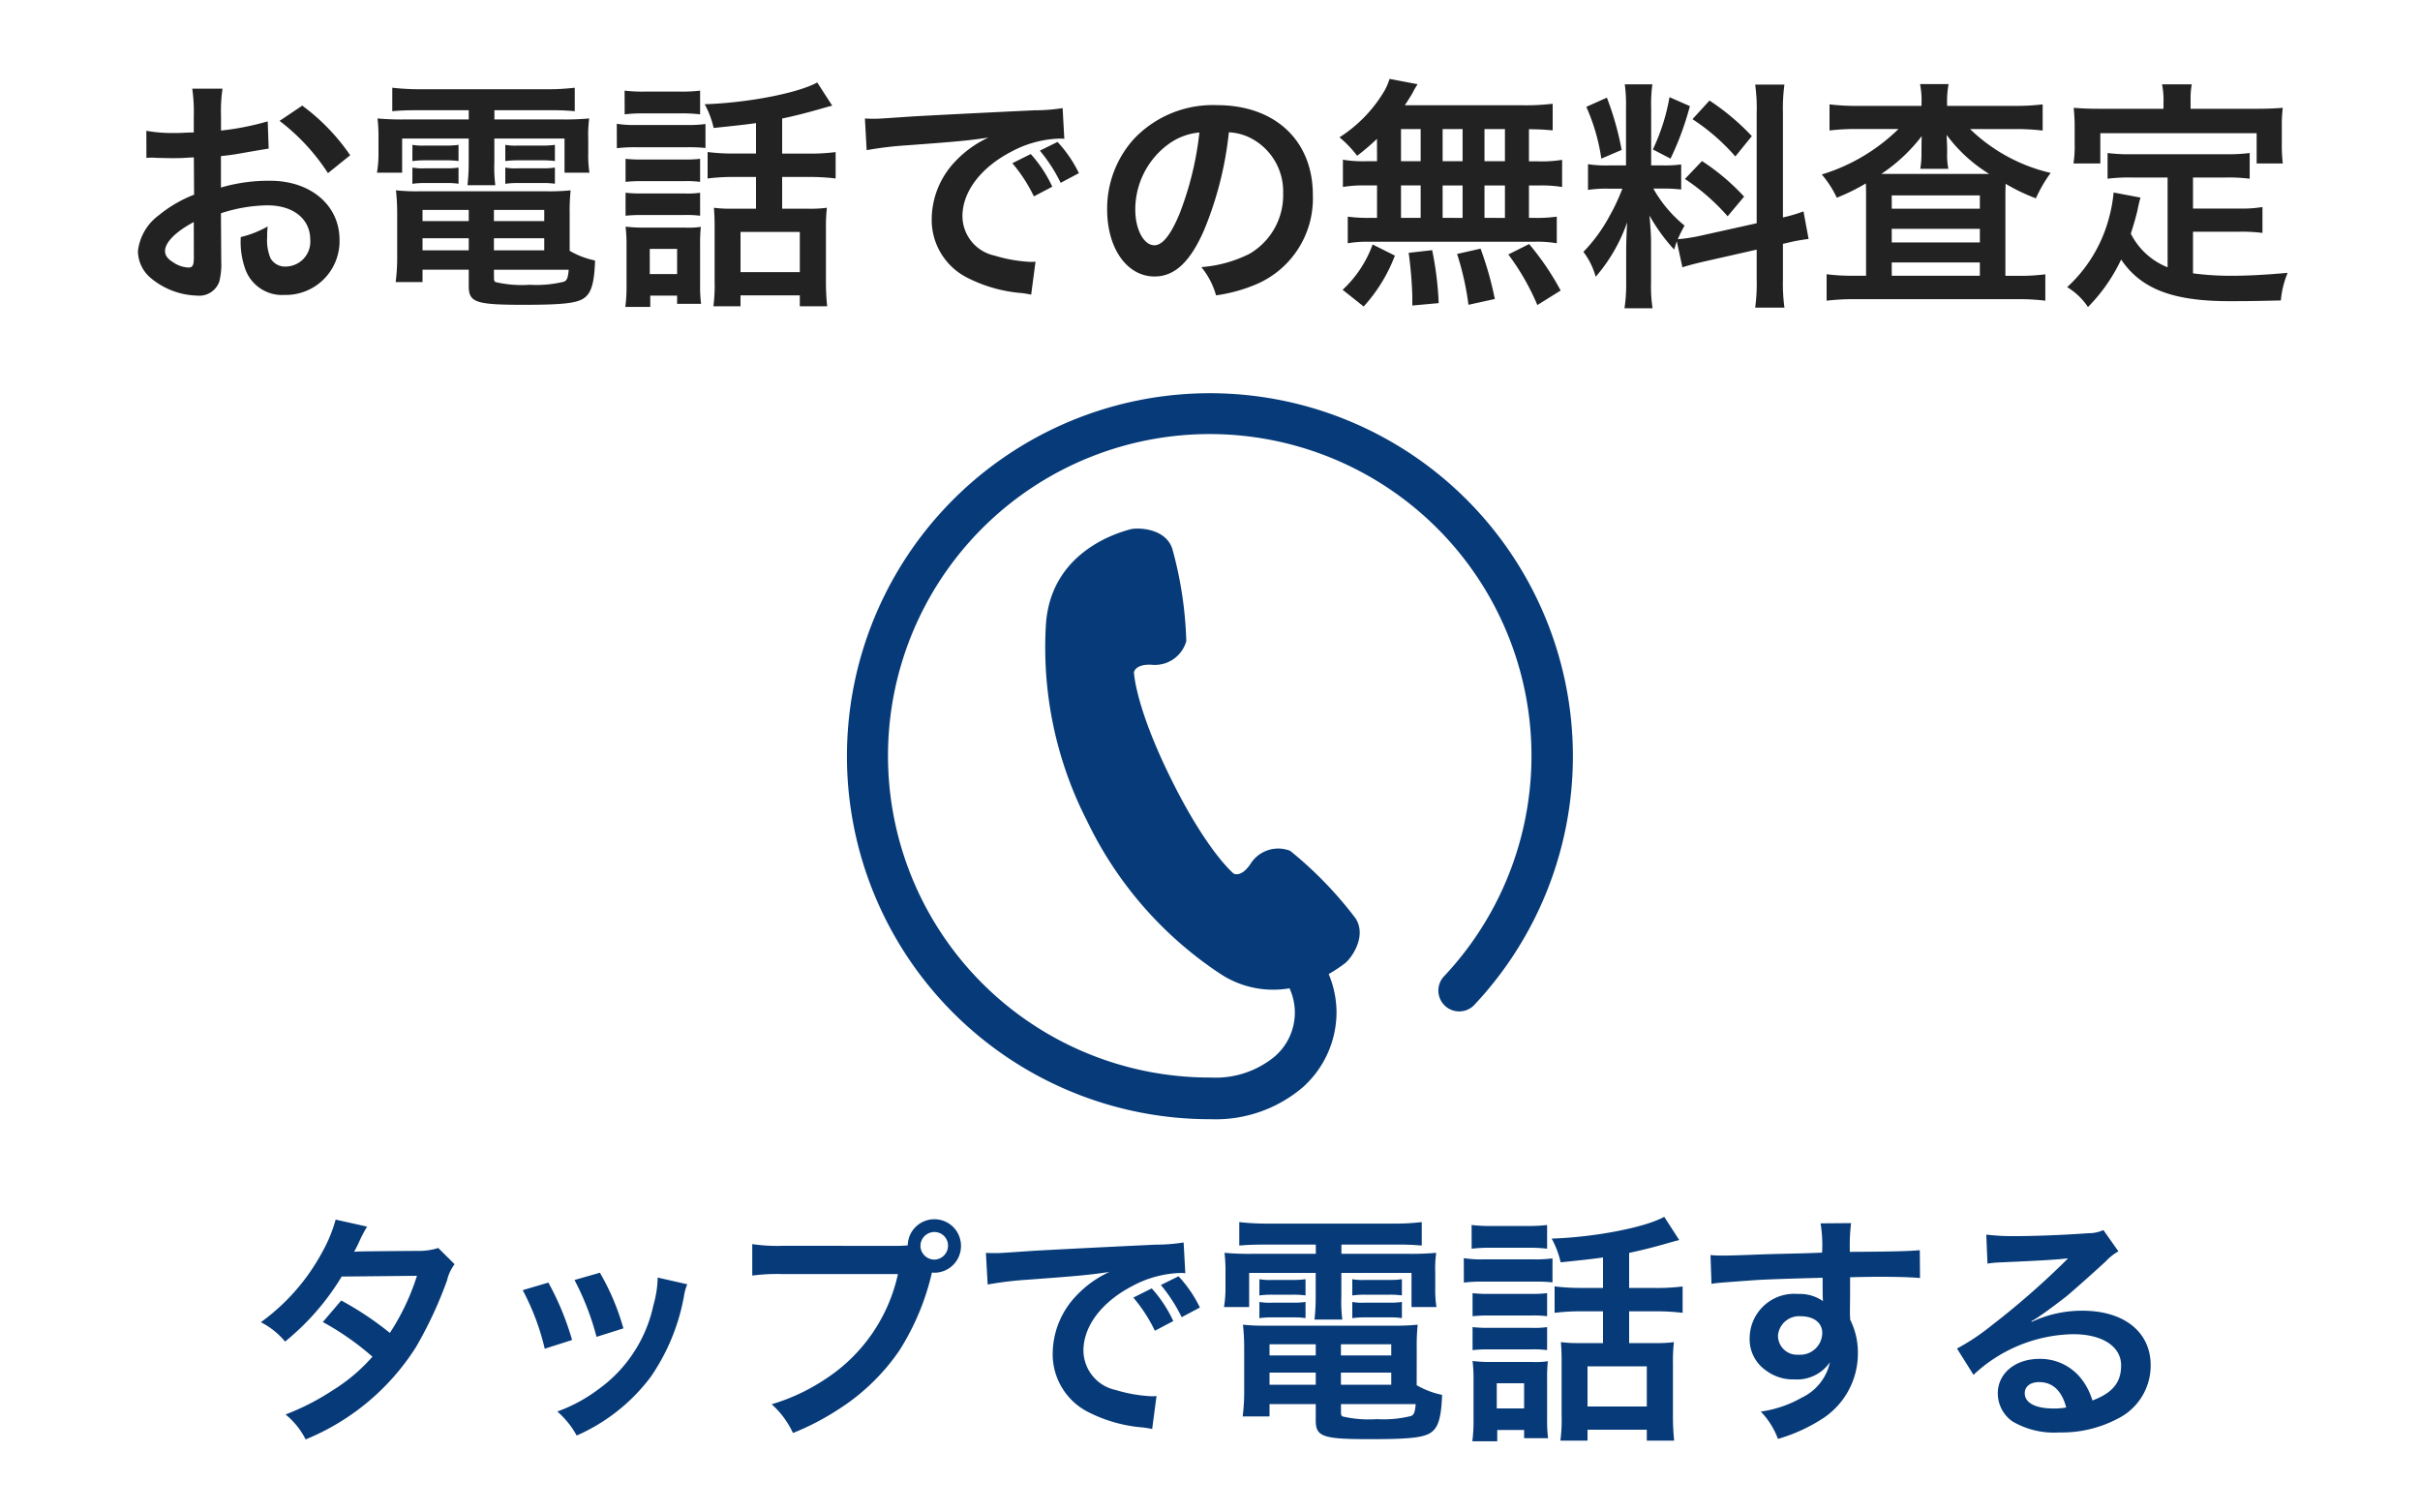
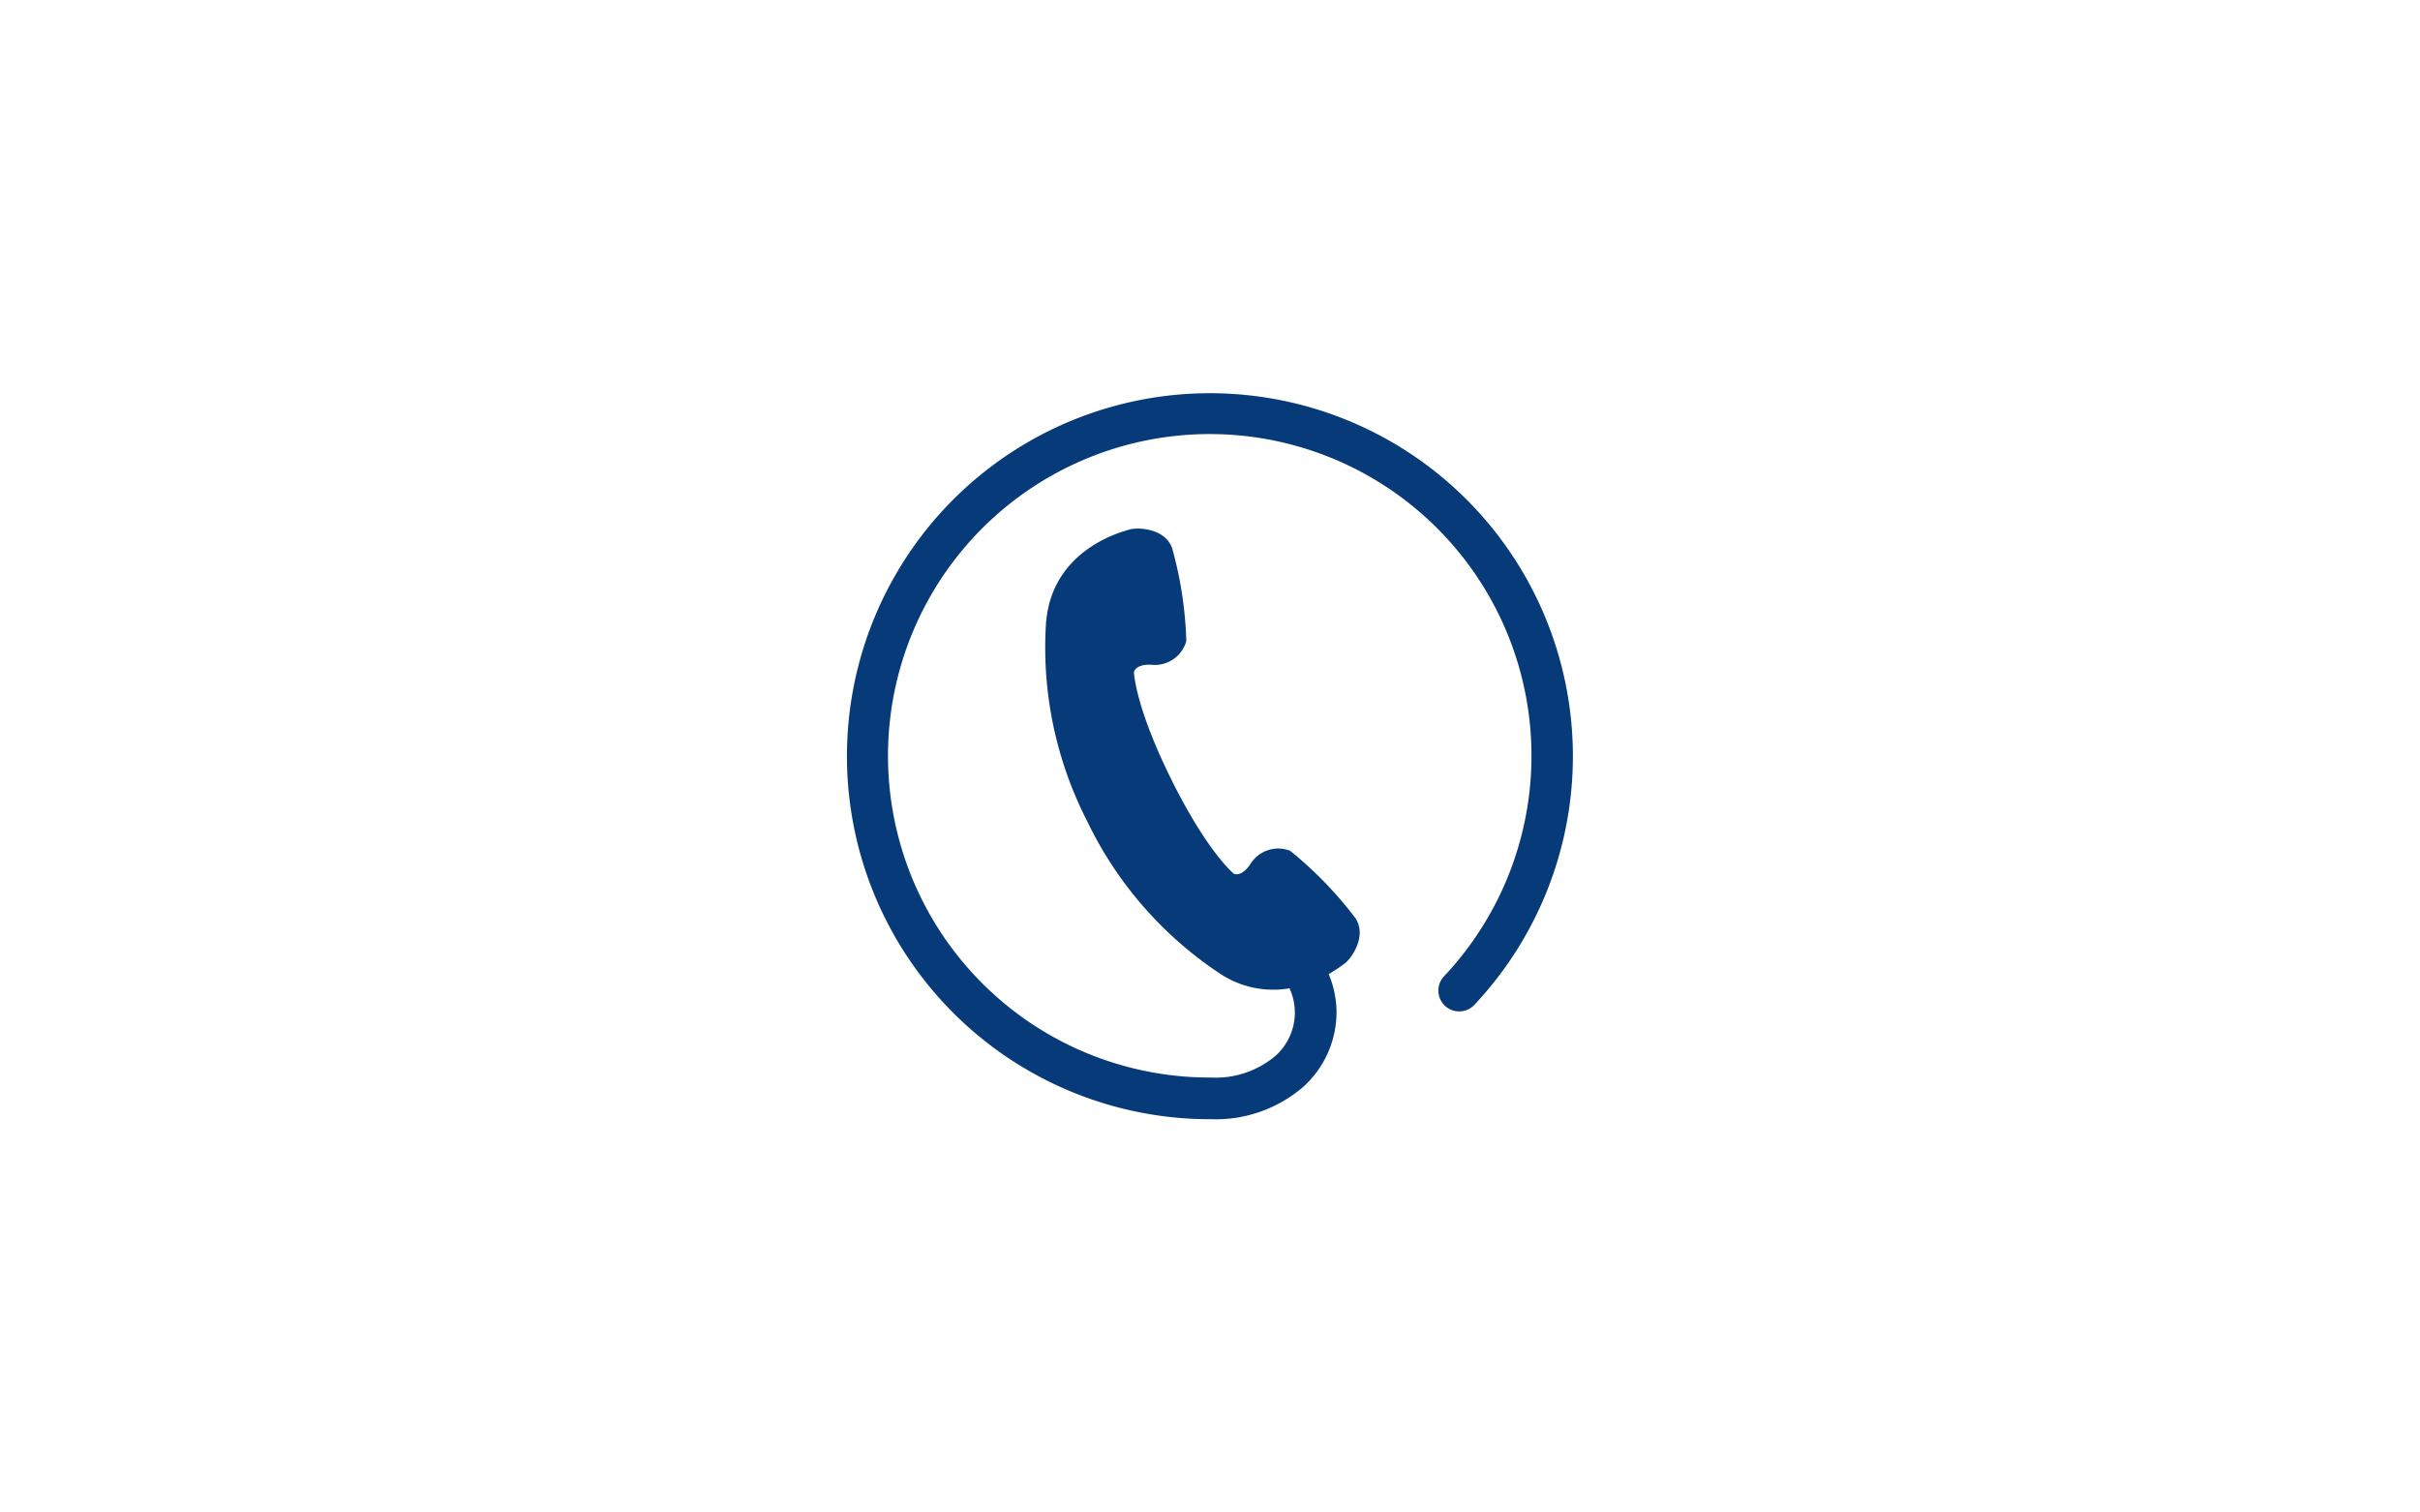
<svg xmlns="http://www.w3.org/2000/svg" width="160" height="100" viewBox="0 0 160 100">
  <g transform="translate(-19971 18933)">
    <path d="M0,0H160V100H0Z" transform="translate(19971 -18933)" fill="none" />
    <path d="M24,0a24,24,0,0,0-.007,48h.059a8.879,8.879,0,0,0,6.09-2.118,6.668,6.668,0,0,0,2.223-4.944,6.6,6.6,0,0,0-.518-2.534,10.109,10.109,0,0,0,1.059-.7c.389-.277,1.5-1.759.721-2.98A25.536,25.536,0,0,0,29.3,30.255a2.161,2.161,0,0,0-2.635.884c-.612.9-1.094.627-1.094.627s-1.736-1.4-4.137-6.246-2.462-7.074-2.462-7.074.078-.548,1.161-.493a2.159,2.159,0,0,0,2.3-1.562,25.468,25.468,0,0,0-.938-6.15C21,8.88,19.146,8.868,18.69,9.009s-5.159,1.285-5.533,6.207a25.138,25.138,0,0,0,2.713,13.06,25.128,25.128,0,0,0,8.747,10.069,6.347,6.347,0,0,0,4.64,1,3.832,3.832,0,0,1-.968,4.5,6.134,6.134,0,0,1-4.238,1.4H24a21.272,21.272,0,1,1,15.439-6.657,1.378,1.378,0,0,0,2,1.893A24,24,0,0,0,24,0Z" transform="translate(20027 -18907.002)" fill="#063a78" />
-     <path d="M12.976-11.488a4.2,4.2,0,0,1-1.408.192c-3.9.032-3.9.032-4.16.064A7.973,7.973,0,0,0,7.792-12a8.43,8.43,0,0,1,.48-.9l-2.08-.464a9.754,9.754,0,0,1-.928,2.224,13.755,13.755,0,0,1-4.016,4.56,5.079,5.079,0,0,1,1.6,1.28A16.553,16.553,0,0,0,6.592-9.6l4.976-.048A15.287,15.287,0,0,1,9.776-5.872,20.826,20.826,0,0,0,6.56-8.016L5.344-6.592A18.113,18.113,0,0,1,8.624-4.3,11.615,11.615,0,0,1,6-2.08,16.125,16.125,0,0,1,2.88-.48,5.078,5.078,0,0,1,4.208,1.168a15.623,15.623,0,0,0,7.3-6.112,26.836,26.836,0,0,0,2.048-4.4,2.866,2.866,0,0,1,.5-1.072ZM18.56-8.7a16.007,16.007,0,0,1,1.456,3.872l1.808-.576A18.456,18.456,0,0,0,20.256-9.2Zm3.424-.672a17.594,17.594,0,0,1,1.456,3.76l1.776-.56a15.718,15.718,0,0,0-1.552-3.68Zm5.5-.16A7.1,7.1,0,0,1,27.2-7.7a9.2,9.2,0,0,1-3.632,5.552,10.379,10.379,0,0,1-2.72,1.472A5.812,5.812,0,0,1,22.128.912a12.281,12.281,0,0,0,4.88-3.856,13.658,13.658,0,0,0,2.208-5.328,3.367,3.367,0,0,1,.224-.816Zm8.3-2.1a11.27,11.27,0,0,1-2.048-.112v2.08a12.7,12.7,0,0,1,2.016-.1h7.616a11.086,11.086,0,0,1-4.848,6.976,13.018,13.018,0,0,1-3.5,1.632,5.888,5.888,0,0,1,1.408,1.9,17.044,17.044,0,0,0,3.04-1.584A13.954,13.954,0,0,0,43.456-4.7a16.477,16.477,0,0,0,2.16-5.168,1.058,1.058,0,0,0,.176.016,1.765,1.765,0,0,0,1.744-1.776,1.755,1.755,0,0,0-1.76-1.76,1.758,1.758,0,0,0-1.76,1.728,8.7,8.7,0,0,1-.88.032Zm9.984-.912a.9.9,0,0,1,.912.912.922.922,0,0,1-.912.912.922.922,0,0,1-.912-.912A.922.922,0,0,1,45.776-12.544ZM49.3-9.072a23.225,23.225,0,0,1,2.656-.32c3.472-.256,4.1-.32,5.392-.512A7.075,7.075,0,0,0,55.12-8.288a5.571,5.571,0,0,0-1.52,3.76A4.281,4.281,0,0,0,55.888-.672,9.626,9.626,0,0,0,59.632.384c.272.048.352.048.544.1L60.464-1.7c-.16.016-.3.016-.32.016A9.71,9.71,0,0,1,57.76-2.1,2.687,2.687,0,0,1,55.632-4.7c0-1.616,1.2-3.216,3.232-4.272a7.156,7.156,0,0,1,3.168-.864,2.477,2.477,0,0,1,.336.016l-.112-2.032a11.787,11.787,0,0,1-1.84.144c-4.432.208-7.088.352-7.984.4-2.352.16-2.352.16-2.64.16-.08,0-.256,0-.608-.016Zm9.632.864a10.178,10.178,0,0,1,1.424,2.192l1.216-.64a8.58,8.58,0,0,0-1.424-2.16Zm4.4.656A8.386,8.386,0,0,0,61.92-9.616l-1.168.576a10.6,10.6,0,0,1,1.376,2.128Zm7.664-4.16v.608H66.928a17.885,17.885,0,0,1-1.968-.064,10.245,10.245,0,0,1,.064,1.312v1.008a7.393,7.393,0,0,1-.1,1.264h1.664V-9.84h4.4v1.584a12.9,12.9,0,0,1-.08,1.5h1.84a9.407,9.407,0,0,1-.064-1.5V-9.84h4.64v2.256h1.648a7.405,7.405,0,0,1-.08-1.264V-9.856a7.675,7.675,0,0,1,.064-1.312,18.431,18.431,0,0,1-1.984.064H72.688v-.608h3.664A16.25,16.25,0,0,1,78-11.648V-13.2a14.857,14.857,0,0,1-1.808.1H67.744a15.826,15.826,0,0,1-1.808-.1v1.552c.528-.048.976-.064,1.68-.064Zm6.672,6.848a13.2,13.2,0,0,1,.064-1.552,13.813,13.813,0,0,1-1.584.064H67.7a12.943,12.943,0,0,1-1.52-.064,14.4,14.4,0,0,1,.08,1.536v2.944a12.213,12.213,0,0,1-.1,1.584h1.776v-.816h3.056V-.08c0,1.072.464,1.232,3.6,1.232,2.736,0,3.648-.112,4.112-.512.416-.352.592-1.024.64-2.416a5.62,5.62,0,0,1-1.68-.64Zm-5.008,3.7H77.6c-.048.544-.112.688-.3.784a7.57,7.57,0,0,1-2.272.208,7.637,7.637,0,0,1-2.256-.176c-.08-.032-.112-.112-.112-.24ZM70.992-5.12v.736H67.936V-5.12Zm1.664,0h3.328v.736H72.656ZM70.992-3.248v.8H67.936v-.8Zm1.664,0h3.328v.8H72.656Zm-5.392-5.1A5.82,5.82,0,0,1,68.1-8.4H69.5a5.576,5.576,0,0,1,.816.048V-9.424a5.427,5.427,0,0,1-.816.048H68.1a3.824,3.824,0,0,1-.832-.048Zm0,1.5A5.82,5.82,0,0,1,68.1-6.9H69.5a5.142,5.142,0,0,1,.816.048V-7.92a5.283,5.283,0,0,1-.816.048H68.1a3.824,3.824,0,0,1-.832-.048Zm6.144-1.5A5.667,5.667,0,0,1,74.24-8.4h1.632a5.73,5.73,0,0,1,.816.048V-9.424a5.427,5.427,0,0,1-.816.048H74.24a3.746,3.746,0,0,1-.832-.048Zm0,1.5A5.82,5.82,0,0,1,74.24-6.9h1.632a5.283,5.283,0,0,1,.816.048V-7.92a5.283,5.283,0,0,1-.816.048H74.24a3.746,3.746,0,0,1-.832-.048Zm16.576-2H88.608a13.892,13.892,0,0,1-1.824-.1V-7.2a13.792,13.792,0,0,1,1.808-.1h1.392v2.1H88.368A8.556,8.556,0,0,1,87.2-5.264c.032.432.048.72.048,1.28v3.6a10.83,10.83,0,0,1-.08,1.632H88.96V.528h3.92v.72h1.808a15.944,15.944,0,0,1-.08-1.68v-3.44a10.808,10.808,0,0,1,.064-1.392,8.035,8.035,0,0,1-1.2.064h-1.76V-7.3h1.744a14.04,14.04,0,0,1,1.792.1V-8.944a13.458,13.458,0,0,1-1.808.1H91.712v-2.32c.768-.16,1.6-.368,2.544-.64.56-.16.56-.16.768-.208l-.992-1.536c-1.264.7-4.56,1.344-7.44,1.44a6.083,6.083,0,0,1,.592,1.568c1.68-.176,1.84-.192,2.8-.32ZM88.96-3.664h3.92v2.656H88.96ZM81.3-11.44a10.355,10.355,0,0,1,1.328-.064H84.96a10.2,10.2,0,0,1,1.328.064v-1.568a9.888,9.888,0,0,1-1.328.064H82.624a9.888,9.888,0,0,1-1.328-.064ZM80.784-9.2a9.67,9.67,0,0,1,1.3-.064h3.344a10.272,10.272,0,0,1,1.216.048V-10.8a8.66,8.66,0,0,1-1.3.064H82.08a7.241,7.241,0,0,1-1.3-.08Zm.576,2.224a9.187,9.187,0,0,1,1.056-.048h2.848a6.658,6.658,0,0,1,1.024.048V-8.5a8.216,8.216,0,0,1-1.024.048H82.416A9.187,9.187,0,0,1,81.36-8.5Zm0,2.24a8.88,8.88,0,0,1,1.04-.048h2.832a6.672,6.672,0,0,1,1.056.048v-1.52a5.946,5.946,0,0,1-1.024.048H82.416a9.187,9.187,0,0,1-1.056-.048ZM82.992.544h1.776v.544h1.584A9.053,9.053,0,0,1,86.288-.16V-2.848A10.119,10.119,0,0,1,86.336-4a5.68,5.68,0,0,1-1.072.048H82.576a9.308,9.308,0,0,1-1.216-.064,10.43,10.43,0,0,1,.064,1.264V-.208a10.667,10.667,0,0,1-.08,1.5h1.648ZM82.96-2.544h1.808V-.88H82.96Zm23.36-5.968v-1.04c1.264-.032,1.552-.032,1.936-.032,1.328,0,2.1.032,2.688.08l-.016-1.84c-.592.064-1.84.1-4.624.112a12.578,12.578,0,0,1,.08-1.9l-2.016.016a8.681,8.681,0,0,1,.1,1.936c-.832.032-.832.032-1.36.048-1.312.032-1.472.032-2.512.064-2.064.08-2.32.08-2.72.08a6.968,6.968,0,0,1-.784-.032l.064,1.9c.432-.064.432-.064,2.848-.24.7-.048,2.208-.1,4.5-.16,0,.432,0,1.328.016,1.36a.659.659,0,0,0,.016.192,2.674,2.674,0,0,0-1.664-.48A2.945,2.945,0,0,0,99.68-5.536a2.5,2.5,0,0,0,1.1,2.16,2.949,2.949,0,0,0,1.856.576,2.636,2.636,0,0,0,2.352-1.136A3.368,3.368,0,0,1,103.136-1.6a7.551,7.551,0,0,1-2.72.928,5.251,5.251,0,0,1,1.136,1.808,11.185,11.185,0,0,0,2.9-1.312,5.134,5.134,0,0,0,2.384-4.32,4.869,4.869,0,0,0-.512-2.256c0-.192-.016-.32-.016-.384Zm-1.84,2.64a1.458,1.458,0,0,1-1.568,1.44,1.263,1.263,0,0,1-1.36-1.264,1.4,1.4,0,0,1,1.488-1.28C103.92-6.976,104.48-6.544,104.48-5.872ZM118.3-6.64a6.28,6.28,0,0,0,.656-.416c.32-.208,1.472-1.072,1.76-1.312.544-.464,1.712-1.5,2.512-2.24a3.43,3.43,0,0,1,.832-.656l-.992-1.408a2.358,2.358,0,0,1-.992.208c-1.552.112-3.5.192-4.864.192a14.47,14.47,0,0,1-1.888-.1l.08,1.92a5.4,5.4,0,0,1,.768-.08c2.9-.128,3.92-.192,4.528-.272l.016.016-.288.288a53.424,53.424,0,0,1-4.784,4.16,14.389,14.389,0,0,1-2.256,1.5L114.48-3.1a9.858,9.858,0,0,1,6.592-2.688c1.936,0,3.168.816,3.168,2.064,0,1.136-.576,1.824-1.9,2.32a4.3,4.3,0,0,0-.736-1.44,3.444,3.444,0,0,0-2.768-1.312c-1.6,0-2.752.96-2.752,2.288a2.284,2.284,0,0,0,.96,1.84,5.413,5.413,0,0,0,3.1.736,7.916,7.916,0,0,0,3.872-.912,3.91,3.91,0,0,0,2.176-3.536c0-2.192-1.76-3.6-4.5-3.6a7.81,7.81,0,0,0-3.36.736Zm2.3,5.7a4.331,4.331,0,0,1-.832.064c-1.184,0-1.9-.368-1.9-1.008,0-.448.368-.736.944-.736C119.712-2.624,120.32-2.048,120.608-.944Z" transform="translate(19987 -18839)" fill="#063a78" />
-     <path d="M6.608-4.9A10.241,10.241,0,0,1,9.68-5.424c1.712,0,2.832.9,2.832,2.272A1.644,1.644,0,0,1,10.9-1.376,1.107,1.107,0,0,1,9.888-1.92a3.083,3.083,0,0,1-.224-1.408,5.548,5.548,0,0,1,.032-.7,6.75,6.75,0,0,1-1.776.7A5.345,5.345,0,0,0,8.192-1.28,2.583,2.583,0,0,0,10.816.5a3.554,3.554,0,0,0,3.632-3.648c0-2.272-1.9-3.9-4.576-3.9a11.1,11.1,0,0,0-3.264.448v-2.08c.608-.064.928-.112,1.456-.208,1.1-.192,1.408-.24,1.7-.288L9.7-10.976a17.844,17.844,0,0,1-3.088.608v-1.024a9.823,9.823,0,0,1,.1-1.744h-2a10.963,10.963,0,0,1,.1,1.84v1.056c-.176,0-.256,0-.64.016-.224.016-.4.016-.56.016a9.813,9.813,0,0,1-1.936-.144L1.68-8.56a3,3,0,0,1,.336-.016c.048,0,.192,0,.4.016.192,0,.64.016.88.016.4,0,.624,0,.864-.016.528-.032.528-.032.656-.032l.016,2.464A8.56,8.56,0,0,0,2.5-4.768,3.415,3.415,0,0,0,1.12-2.4,2.35,2.35,0,0,0,2-.592,4.984,4.984,0,0,0,5.024.544,1.406,1.406,0,0,0,6.5-.384a4.764,4.764,0,0,0,.128-1.36ZM4.816-1.984c0,.528-.08.672-.352.672A1.923,1.923,0,0,1,3.44-1.664c-.368-.224-.528-.464-.528-.736,0-.576.7-1.28,1.9-1.92ZM15.152-8.736a13.571,13.571,0,0,0-3.168-3.28l-1.5,1.008a13.663,13.663,0,0,1,3.2,3.456Zm7.84-2.976v.608H18.928a17.885,17.885,0,0,1-1.968-.064,10.246,10.246,0,0,1,.064,1.312v1.008a7.393,7.393,0,0,1-.1,1.264h1.664V-9.84h4.4v1.584a12.9,12.9,0,0,1-.08,1.5h1.84a9.406,9.406,0,0,1-.064-1.5V-9.84h4.64v2.256h1.648a7.4,7.4,0,0,1-.08-1.264V-9.856a7.674,7.674,0,0,1,.064-1.312,18.431,18.431,0,0,1-1.984.064H24.688v-.608h3.664A16.25,16.25,0,0,1,30-11.648V-13.2a14.857,14.857,0,0,1-1.808.1H19.744a15.826,15.826,0,0,1-1.808-.1v1.552c.528-.048.976-.064,1.68-.064Zm6.672,6.848a13.2,13.2,0,0,1,.064-1.552,13.813,13.813,0,0,1-1.584.064H19.7a12.943,12.943,0,0,1-1.52-.064,14.4,14.4,0,0,1,.08,1.536v2.944a12.212,12.212,0,0,1-.1,1.584h1.776v-.816h3.056V-.08c0,1.072.464,1.232,3.6,1.232,2.736,0,3.648-.112,4.112-.512.416-.352.592-1.024.64-2.416a5.62,5.62,0,0,1-1.68-.64Zm-5.008,3.7H29.6c-.048.544-.112.688-.3.784a7.57,7.57,0,0,1-2.272.208,7.637,7.637,0,0,1-2.256-.176c-.08-.032-.112-.112-.112-.24ZM22.992-5.12v.736H19.936V-5.12Zm1.664,0h3.328v.736H24.656ZM22.992-3.248v.8H19.936v-.8Zm1.664,0h3.328v.8H24.656Zm-5.392-5.1A5.82,5.82,0,0,1,20.1-8.4H21.5a5.576,5.576,0,0,1,.816.048V-9.424a5.427,5.427,0,0,1-.816.048H20.1a3.824,3.824,0,0,1-.832-.048Zm0,1.5A5.82,5.82,0,0,1,20.1-6.9H21.5a5.142,5.142,0,0,1,.816.048V-7.92a5.283,5.283,0,0,1-.816.048H20.1a3.824,3.824,0,0,1-.832-.048Zm6.144-1.5A5.667,5.667,0,0,1,26.24-8.4h1.632a5.73,5.73,0,0,1,.816.048V-9.424a5.427,5.427,0,0,1-.816.048H26.24a3.745,3.745,0,0,1-.832-.048Zm0,1.5A5.82,5.82,0,0,1,26.24-6.9h1.632a5.283,5.283,0,0,1,.816.048V-7.92a5.283,5.283,0,0,1-.816.048H26.24a3.745,3.745,0,0,1-.832-.048Zm16.576-2H40.608a13.892,13.892,0,0,1-1.824-.1V-7.2a13.792,13.792,0,0,1,1.808-.1h1.392v2.1H40.368A8.556,8.556,0,0,1,39.2-5.264c.032.432.048.72.048,1.28v3.6a10.83,10.83,0,0,1-.08,1.632H40.96V.528h3.92v.72h1.808a15.945,15.945,0,0,1-.08-1.68v-3.44a10.808,10.808,0,0,1,.064-1.392,8.035,8.035,0,0,1-1.2.064h-1.76V-7.3h1.744a14.04,14.04,0,0,1,1.792.1V-8.944a13.458,13.458,0,0,1-1.808.1H43.712v-2.32c.768-.16,1.6-.368,2.544-.64.56-.16.56-.16.768-.208l-.992-1.536c-1.264.7-4.56,1.344-7.44,1.44a6.083,6.083,0,0,1,.592,1.568c1.68-.176,1.84-.192,2.8-.32ZM40.96-3.664h3.92v2.656H40.96ZM33.3-11.44a10.355,10.355,0,0,1,1.328-.064H36.96a10.2,10.2,0,0,1,1.328.064v-1.568a9.888,9.888,0,0,1-1.328.064H34.624a9.888,9.888,0,0,1-1.328-.064ZM32.784-9.2a9.67,9.67,0,0,1,1.3-.064h3.344a10.272,10.272,0,0,1,1.216.048V-10.8a8.66,8.66,0,0,1-1.3.064H34.08a7.241,7.241,0,0,1-1.3-.08Zm.576,2.224a9.187,9.187,0,0,1,1.056-.048h2.848a6.658,6.658,0,0,1,1.024.048V-8.5a8.216,8.216,0,0,1-1.024.048H34.416A9.187,9.187,0,0,1,33.36-8.5Zm0,2.24a8.88,8.88,0,0,1,1.04-.048h2.832a6.672,6.672,0,0,1,1.056.048v-1.52a5.946,5.946,0,0,1-1.024.048H34.416a9.187,9.187,0,0,1-1.056-.048ZM34.992.544h1.776v.544h1.584A9.052,9.052,0,0,1,38.288-.16V-2.848A10.119,10.119,0,0,1,38.336-4a5.68,5.68,0,0,1-1.072.048H34.576a9.308,9.308,0,0,1-1.216-.064,10.429,10.429,0,0,1,.064,1.264V-.208a10.666,10.666,0,0,1-.08,1.5h1.648ZM34.96-2.544h1.808V-.88H34.96ZM49.3-9.072a23.225,23.225,0,0,1,2.656-.32c3.472-.256,4.1-.32,5.392-.512A7.075,7.075,0,0,0,55.12-8.288a5.571,5.571,0,0,0-1.52,3.76A4.281,4.281,0,0,0,55.888-.672,9.626,9.626,0,0,0,59.632.384c.272.048.352.048.544.1L60.464-1.7c-.16.016-.3.016-.32.016A9.71,9.71,0,0,1,57.76-2.1,2.687,2.687,0,0,1,55.632-4.7c0-1.616,1.2-3.216,3.232-4.272a7.156,7.156,0,0,1,3.168-.864,2.477,2.477,0,0,1,.336.016l-.112-2.032a11.787,11.787,0,0,1-1.84.144c-4.432.208-7.088.352-7.984.4-2.352.16-2.352.16-2.64.16-.08,0-.256,0-.608-.016Zm9.632.864a10.178,10.178,0,0,1,1.424,2.192l1.216-.64a8.58,8.58,0,0,0-1.424-2.16Zm4.4.656A8.386,8.386,0,0,0,61.92-9.616l-1.168.576a10.6,10.6,0,0,1,1.376,2.128Zm9.92-2.7a3.5,3.5,0,0,1,1.616.48,3.964,3.964,0,0,1,1.968,3.552,4.48,4.48,0,0,1-2.224,4,8.5,8.5,0,0,1-3.184.88A5.1,5.1,0,0,1,72.4.528a10.461,10.461,0,0,0,2.512-.672A6.164,6.164,0,0,0,78.8-6.112c0-3.6-2.5-5.936-6.336-5.936a7.182,7.182,0,0,0-5.5,2.24A6.873,6.873,0,0,0,65.2-5.152c0,2.576,1.312,4.432,3.136,4.432,1.312,0,2.336-.944,3.248-3.008A23.147,23.147,0,0,0,73.248-10.256ZM71.3-10.24a21.087,21.087,0,0,1-1.328,5.408c-.576,1.376-1.12,2.048-1.648,2.048-.7,0-1.264-1.04-1.264-2.352a5.357,5.357,0,0,1,2.176-4.32A4.073,4.073,0,0,1,71.3-10.24Zm11.744,1.9h-.688a8.307,8.307,0,0,1-1.568-.1V-6.64a8.612,8.612,0,0,1,1.568-.1h.688v2.144h-.368a10.277,10.277,0,0,1-1.568-.08v1.76a7.366,7.366,0,0,1,1.424-.1H93.44a7.5,7.5,0,0,1,1.488.1v-1.76a9.23,9.23,0,0,1-1.52.08h-.32V-6.736h.624a8.407,8.407,0,0,1,1.568.1V-8.432a8.307,8.307,0,0,1-1.568.1h-.624v-2.128c.816.016,1.04.032,1.568.08v-1.76a15.177,15.177,0,0,1-2.016.1H84.88c.224-.336.352-.544.512-.816a5.08,5.08,0,0,1,.336-.576l-1.856-.352a3.981,3.981,0,0,1-.336.784A9.2,9.2,0,0,1,80.56-9.92,7.151,7.151,0,0,1,81.728-8.7a15.046,15.046,0,0,0,1.312-1.12Zm1.584-2.128h1.3v2.128h-1.3Zm0,3.728h1.3v2.144h-1.3Zm2.752,2.144V-6.736H88.7v2.144Zm0-3.744v-2.128H88.7v2.128Zm2.768,3.744V-6.736H91.5v2.144Zm0-3.744v-2.128H91.5v2.128ZM95.184.208A17.907,17.907,0,0,0,93.1-2.864l-1.376.688a15.963,15.963,0,0,1,1.92,3.344Zm-4.352.56a22.177,22.177,0,0,0-.944-3.328l-1.552.352a18.514,18.514,0,0,1,.752,3.36ZM87.12,1.04a21.577,21.577,0,0,0-.432-3.5l-1.552.176a27.786,27.786,0,0,1,.24,2.832V1.2Zm-4.96.224A10.54,10.54,0,0,0,84.224-2.1l-1.472-.736A7.612,7.612,0,0,1,80.768.16Zm21.072-2.592c.352-.112.816-.24,1.52-.4l3.392-.768V-.56a11.6,11.6,0,0,1-.1,1.9h1.936a11.732,11.732,0,0,1-.1-1.888V-2.88l.16-.032a11.688,11.688,0,0,1,1.536-.288l-.336-1.824a9.758,9.758,0,0,1-1.36.4v-6.944a11.308,11.308,0,0,1,.1-1.84h-1.936a10.951,10.951,0,0,1,.1,1.856V-4.24l-3.744.832a10.715,10.715,0,0,1-1.472.224,9.329,9.329,0,0,1,.448-.9,8.5,8.5,0,0,1-2.064-2.448h.576a9.306,9.306,0,0,1,1.264.064V-8.128a8.1,8.1,0,0,1-1.232.064h-.752v-3.808a9.552,9.552,0,0,1,.08-1.552H99.424a9.9,9.9,0,0,1,.08,1.568v3.792H98.432a7.946,7.946,0,0,1-1.44-.08v1.7a8.278,8.278,0,0,1,1.44-.08h.832a13.491,13.491,0,0,1-.848,1.808,10.521,10.521,0,0,1-1.728,2.368A4.819,4.819,0,0,1,97.5-.7a11.052,11.052,0,0,0,2.08-3.6c-.032.528-.064,1.28-.064,1.92V-.32a10.36,10.36,0,0,1-.112,1.7h1.856a9.464,9.464,0,0,1-.1-1.664v-2.64c0-.512-.016-.736-.1-1.824A11.837,11.837,0,0,0,102.688-2.5c.08-.256.1-.336.176-.544ZM96.88-11.936a12.91,12.91,0,0,1,.992,3.424l1.344-.576a19.461,19.461,0,0,0-.976-3.456Zm5.5-.64a13.31,13.31,0,0,1-1.1,3.456l1.168.608a19.362,19.362,0,0,0,1.28-3.472Zm1.52,1.456a13.516,13.516,0,0,1,2.832,2.464L107.824-10a15.541,15.541,0,0,0-2.8-2.352Zm-.5,3.952A14,14,0,0,1,106.224-4.7L107.312-6a14.6,14.6,0,0,0-2.784-2.352ZM119.04-12h-4.16a14.515,14.515,0,0,1-1.92-.1v1.728a14.578,14.578,0,0,1,1.792-.1h2.768a12.388,12.388,0,0,1-5.072,3.008,6.725,6.725,0,0,1,.992,1.536,13.144,13.144,0,0,0,1.92-.944c.016.32.016.416.016.88V-.768h-.816a13.525,13.525,0,0,1-1.792-.1V.88a15.27,15.27,0,0,1,1.9-.1h10.672a14.814,14.814,0,0,1,1.888.1V-.864a12.677,12.677,0,0,1-1.76.1h-.88V-5.84c0-.48,0-.48.016-1.008a12.329,12.329,0,0,0,2,.96,9.446,9.446,0,0,1,.976-1.68,11.312,11.312,0,0,1-5.328-2.9h2.992a15.044,15.044,0,0,1,1.808.1V-12.1a13.963,13.963,0,0,1-1.808.1h-4.512v-.208a6.173,6.173,0,0,1,.1-1.232h-1.888a5.491,5.491,0,0,1,.1,1.232Zm0,3.12a5.832,5.832,0,0,1-.08,1.04h1.856a4.654,4.654,0,0,1-.08-1.024v-.352c0-.112-.016-.4-.032-.864A9.966,9.966,0,0,0,123.52-7.5h-7.136a11.174,11.174,0,0,0,2.672-2.5c-.016.512-.016.784-.016.784Zm-1.968,2.8H122.9v.88h-5.824Zm0,2.208H122.9v.9h-5.824Zm0,2.224H122.9v.88h-5.824Zm18.24.32a4.636,4.636,0,0,1-2.432-2.224c.24-.752.336-1.12.416-1.44.144-.656.144-.672.224-.944l-1.776-.336a9.918,9.918,0,0,1-.32,1.728,9.473,9.473,0,0,1-2.752,4.528A4.355,4.355,0,0,1,130.048,1.3,11.335,11.335,0,0,0,132.24-1.84C133.552.1,135.648.912,139.392.912c1.264,0,2.1-.016,3.408-.048a6.223,6.223,0,0,1,.448-1.824c-1.632.144-2.72.192-3.648.192a18.7,18.7,0,0,1-2.608-.16V-3.68h3.024a10.8,10.8,0,0,1,1.568.08V-5.312a8.207,8.207,0,0,1-1.568.1h-3.024V-7.264h2.1a11.471,11.471,0,0,1,1.648.08v-1.7a11.2,11.2,0,0,1-1.648.08H132.96a10.723,10.723,0,0,1-1.616-.08v1.7a11.39,11.39,0,0,1,1.616-.08h2.352Zm-.272-10.48h-4.176c-.64,0-1.184-.016-1.76-.064.032.368.064.768.064,1.184v1.232a7.071,7.071,0,0,1-.08,1.264h1.776v-2H141.2v2h1.728a10.333,10.333,0,0,1-.064-1.248v-1.248a8.805,8.805,0,0,1,.064-1.184c-.592.048-1.136.064-1.776.064h-4.32v-.608a4.859,4.859,0,0,1,.08-1.008h-1.968a5.178,5.178,0,0,1,.1,1.024Z" transform="translate(19979 -18914)" fill="#222" />
  </g>
</svg>